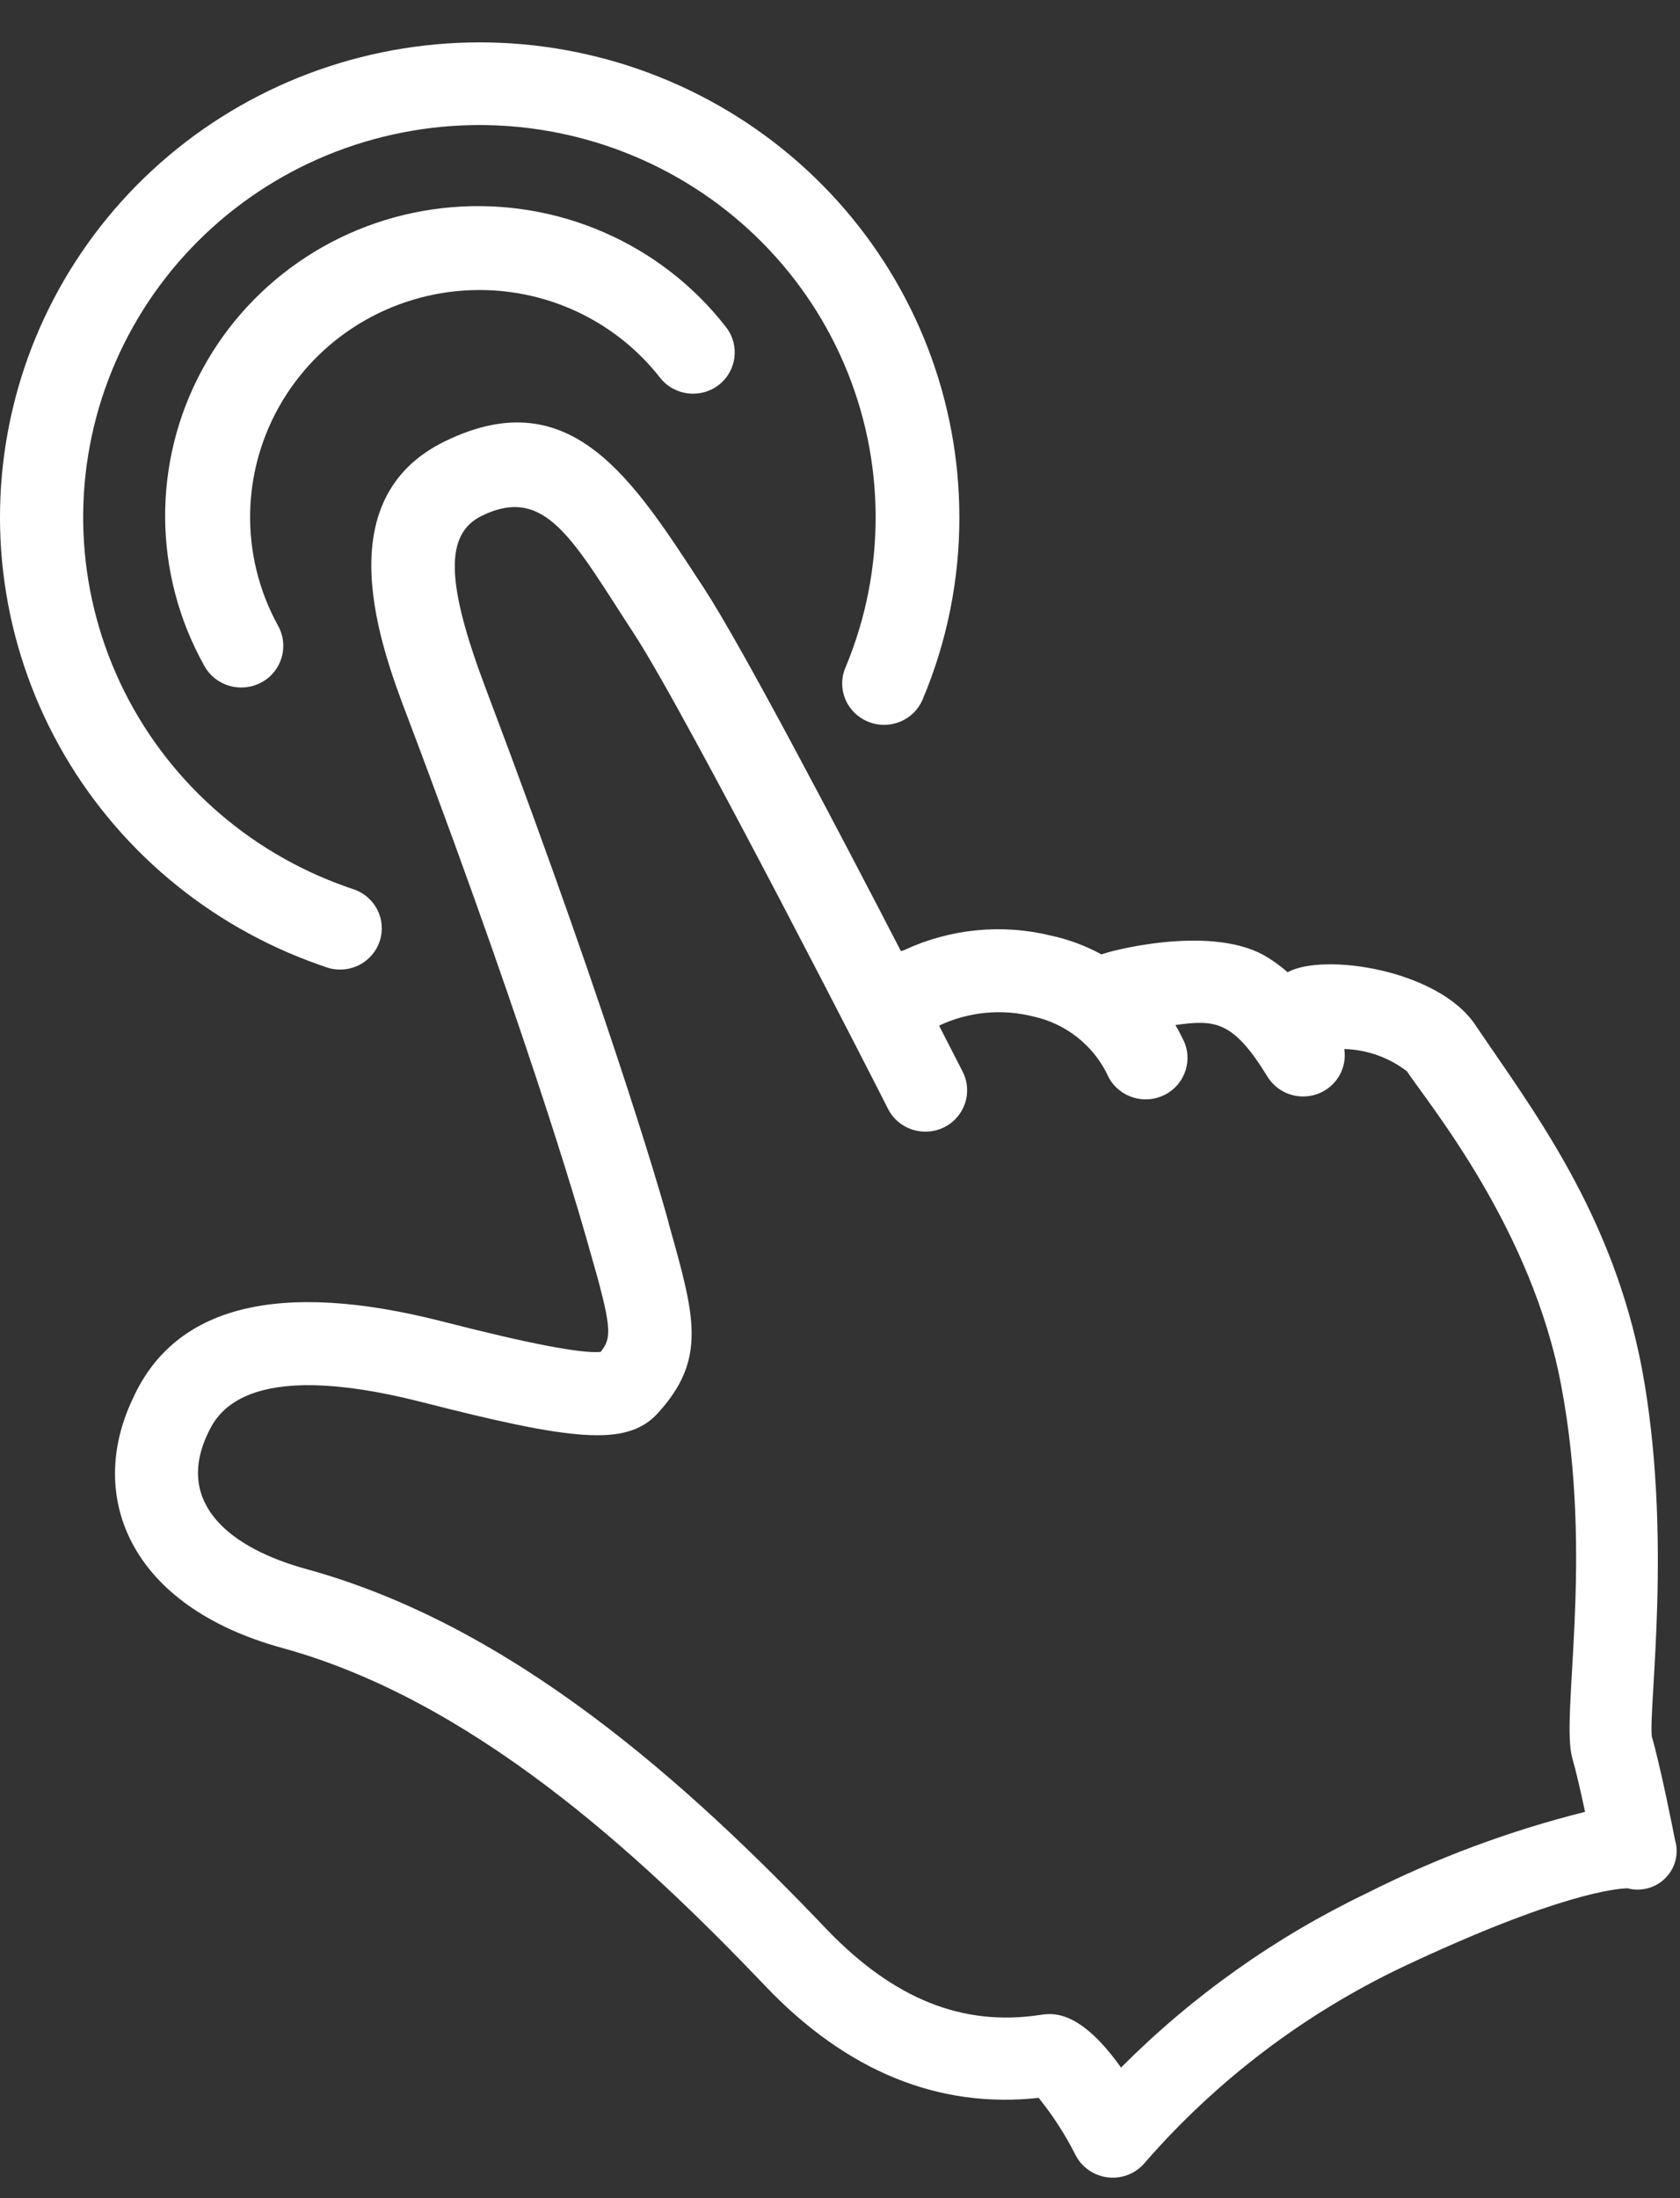
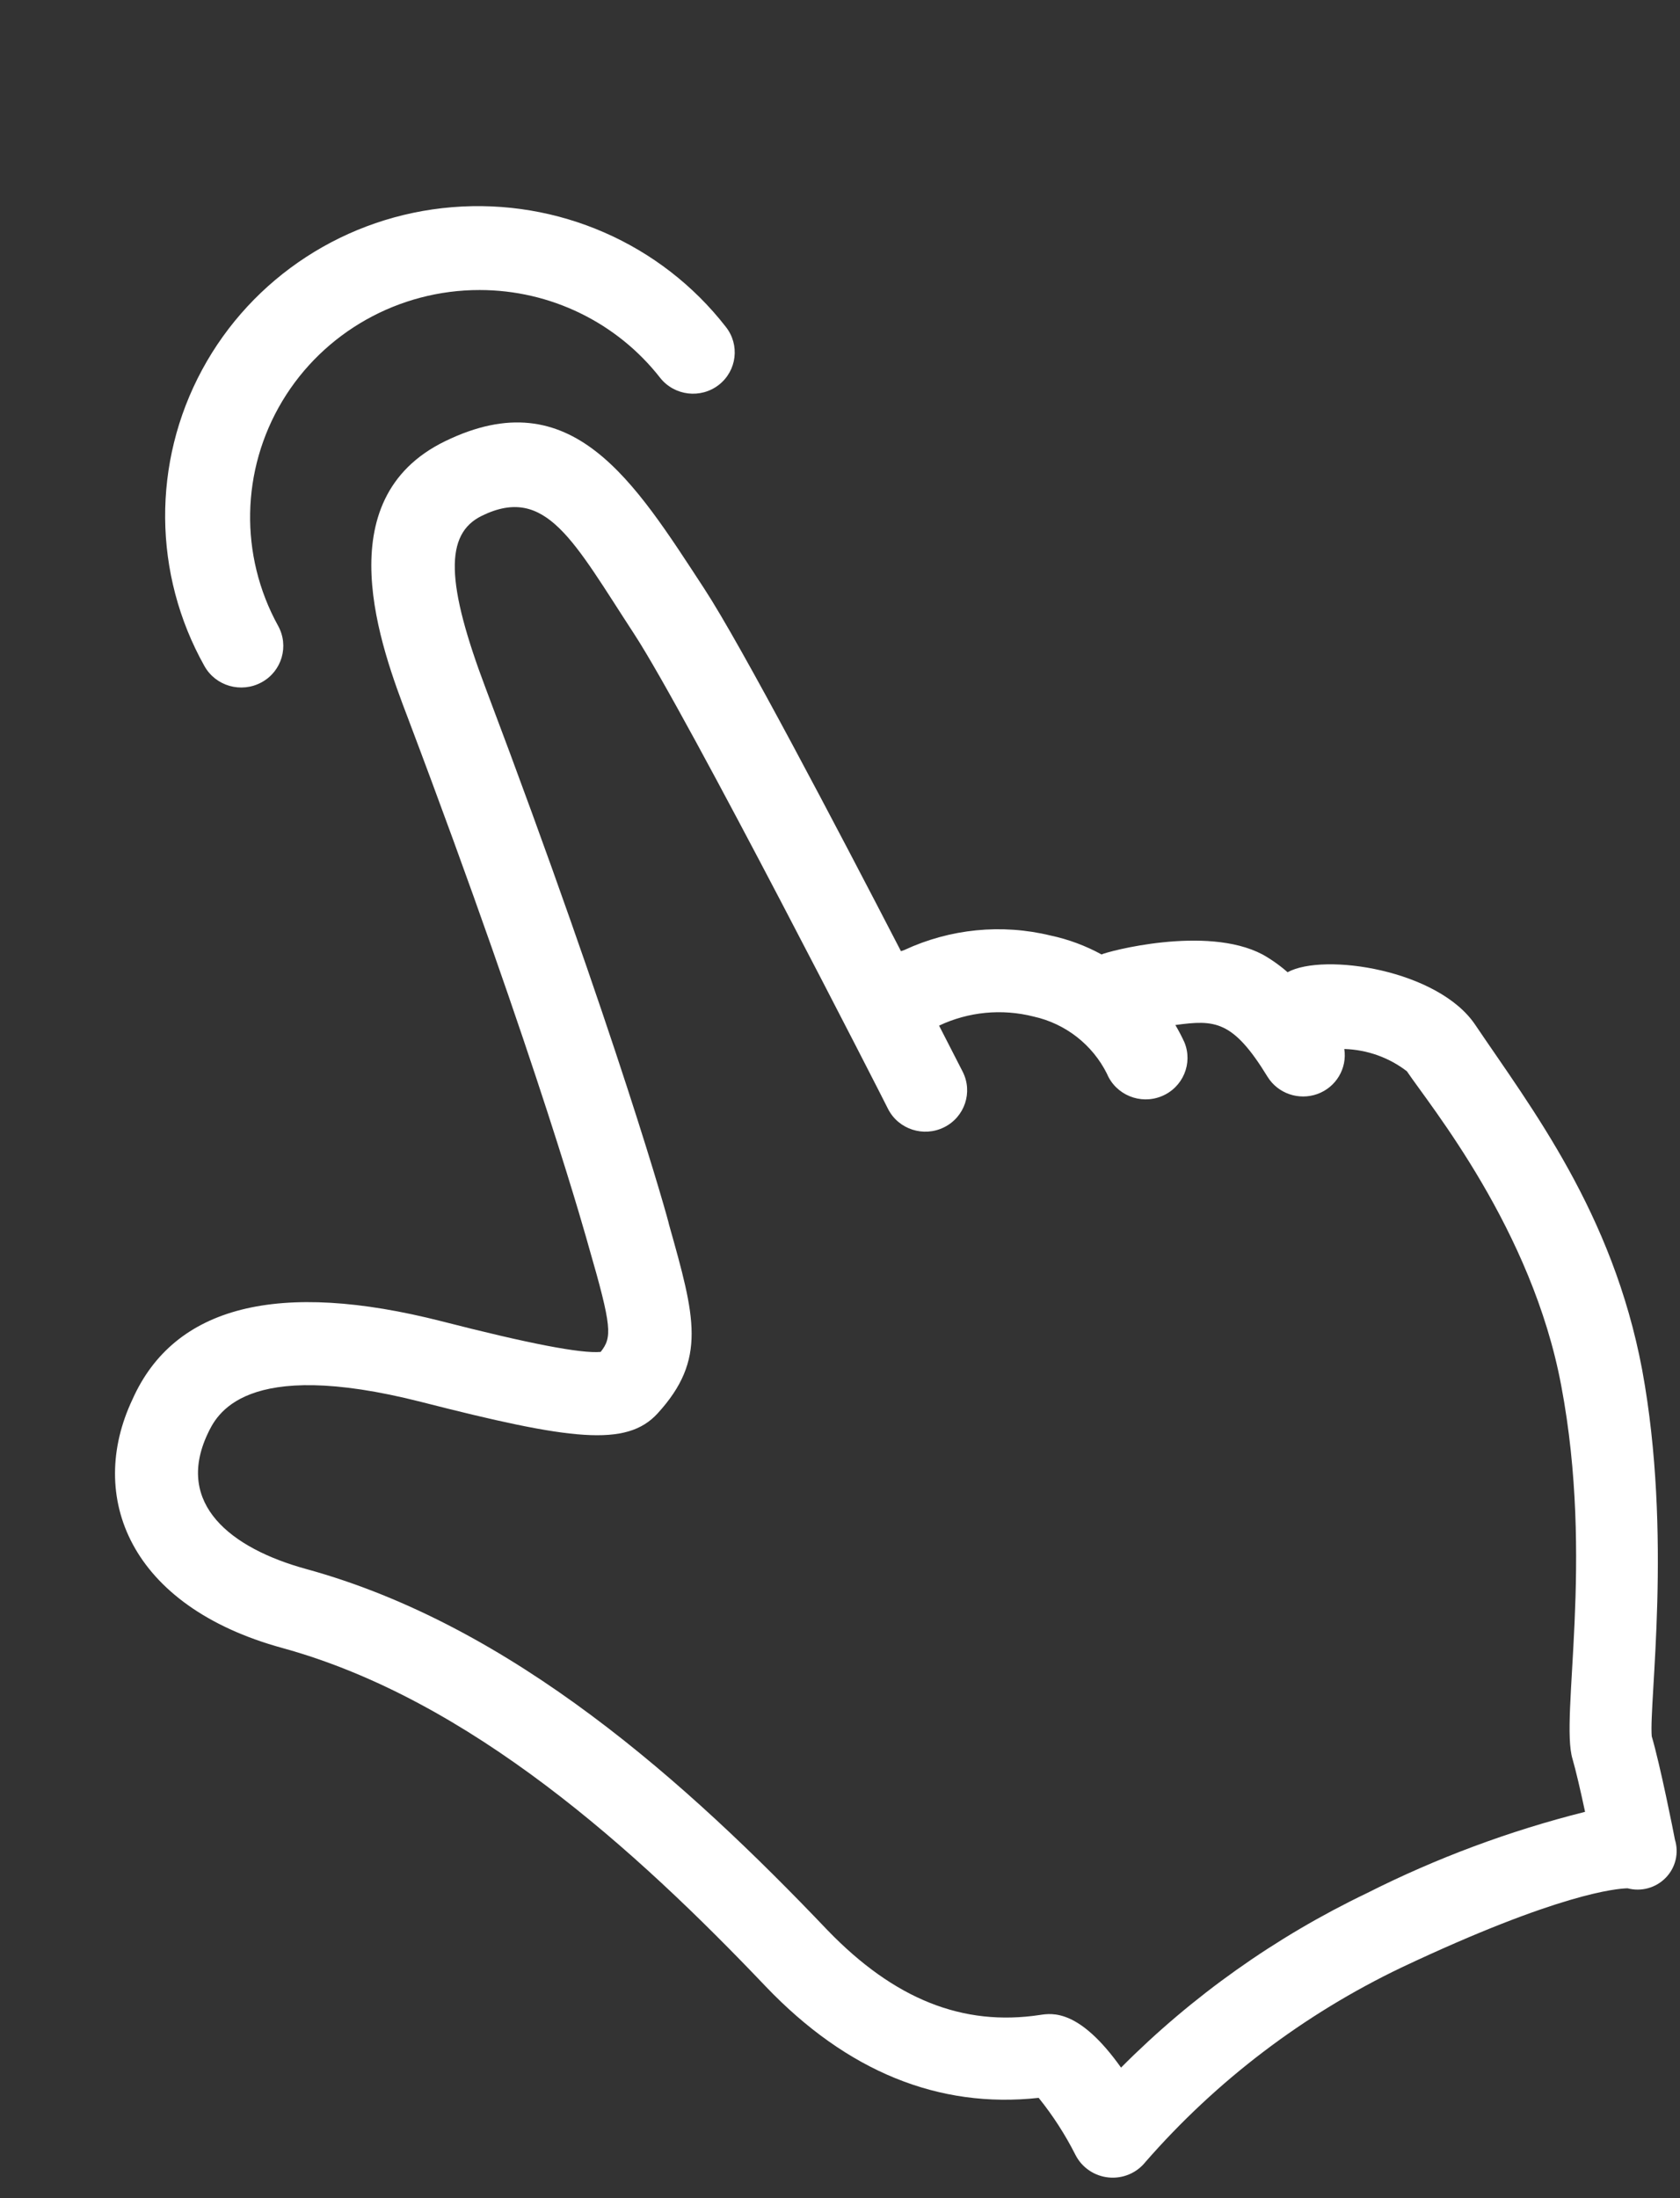
<svg xmlns="http://www.w3.org/2000/svg" width="39" height="51" viewBox="0 0 39 51" fill="none">
  <rect x="0" y="0" width="39" height="51" fill="#333333" stroke="none" />
-   <path d="M20.155 16.745C20.649 16.947 21.213 16.715 21.419 16.227C21.984 14.888 22.274 13.449 22.271 11.998C22.27 9.292 21.263 6.682 19.442 4.664C17.622 2.646 15.114 1.362 12.398 1.054C9.681 0.748 6.945 1.441 4.712 3.001C2.479 4.562 0.903 6.881 0.287 9.517C-0.33 12.152 0.055 14.92 1.368 17.293C2.681 19.665 4.831 21.477 7.407 22.383L7.629 22.459C8.129 22.6 8.654 22.325 8.815 21.835C8.977 21.346 8.718 20.817 8.23 20.64L8.046 20.577C5.722 19.759 3.829 18.053 2.789 15.841C1.749 13.628 1.65 11.095 2.515 8.81C3.381 6.525 5.136 4.679 7.389 3.687C9.642 2.696 12.204 2.64 14.498 3.533C16.793 4.427 18.629 6.195 19.594 8.44C20.559 10.686 20.572 13.221 19.632 15.476C19.527 15.713 19.524 15.981 19.623 16.22C19.721 16.458 19.914 16.648 20.155 16.745Z" fill="white" />
  <path d="M11.135 6.729C12.777 6.729 14.325 7.484 15.328 8.77C15.66 9.185 16.268 9.256 16.688 8.929C17.108 8.6 17.179 7.998 16.848 7.582C15.344 5.65 12.952 4.605 10.495 4.807C8.038 5.008 5.853 6.429 4.691 8.581C3.529 10.732 3.549 13.319 4.745 15.452C5.006 15.92 5.599 16.088 6.072 15.831C6.545 15.574 6.715 14.986 6.455 14.518C5.555 12.885 5.594 10.904 6.554 9.305C7.514 7.707 9.256 6.727 11.135 6.729Z" fill="white" />
  <path d="M6.556 38.236C10.914 39.433 14.753 42.915 17.778 46.091C19.662 48.06 21.792 48.927 24.112 48.673C24.444 49.085 24.73 49.529 24.968 50C25.117 50.291 25.406 50.487 25.734 50.52C26.063 50.553 26.385 50.418 26.589 50.163C28.24 48.271 30.264 46.734 32.54 45.646C36.195 43.921 37.541 43.816 37.783 43.811C38.102 43.895 38.441 43.801 38.669 43.566C38.898 43.332 38.979 42.992 38.882 42.681C38.849 42.499 38.538 40.942 38.344 40.285C38.276 39.505 38.829 35.614 38.121 31.778C37.434 28.133 35.546 25.703 34.248 23.779C33.392 22.5 30.734 22.097 29.89 22.557C29.712 22.4 29.516 22.261 29.309 22.145C28.003 21.455 25.683 22.083 25.572 22.145C25.202 21.942 24.802 21.793 24.386 21.705C23.251 21.429 22.054 21.549 20.997 22.04L20.915 22.069C19.428 19.195 17.202 14.96 16.349 13.658C14.719 11.167 13.281 8.801 10.332 10.237C7.553 11.588 8.846 15.027 9.47 16.661C12.525 24.737 13.653 28.875 13.667 28.924C14.211 30.801 14.211 31.027 13.944 31.366C13.494 31.409 12.259 31.17 10.26 30.657C6.464 29.689 4.043 30.298 3.075 32.468C2.01 34.72 3.003 37.263 6.556 38.236ZM4.813 33.282C5.021 32.837 5.645 31.477 9.775 32.526C13.261 33.417 14.544 33.58 15.265 32.794C16.413 31.539 16.137 30.561 15.532 28.416C15.532 28.367 14.35 24.104 11.286 16C10.346 13.519 10.318 12.388 11.188 11.966C12.68 11.238 13.319 12.565 14.723 14.711C15.972 16.627 20.572 25.632 20.615 25.728C20.855 26.201 21.438 26.392 21.917 26.154C22.396 25.916 22.589 25.339 22.348 24.865L21.8 23.796C22.483 23.473 23.259 23.399 23.993 23.585C24.735 23.749 25.361 24.238 25.697 24.912C25.902 25.402 26.47 25.637 26.966 25.434C27.461 25.232 27.698 24.67 27.494 24.18C27.431 24.044 27.362 23.91 27.285 23.782C28.201 23.657 28.621 23.667 29.426 24.984C29.667 25.372 30.151 25.537 30.583 25.382C31.016 25.225 31.276 24.788 31.207 24.338C31.735 24.354 32.243 24.534 32.66 24.855C33.198 25.654 35.565 28.524 36.243 32.15C37.014 36.222 36.21 39.843 36.505 40.811C36.578 41.059 36.694 41.557 36.796 42.037C35.042 42.477 33.343 43.11 31.732 43.923C29.609 44.94 27.678 46.309 26.024 47.971C25.056 46.61 24.426 46.707 24.145 46.749C22.349 47.022 20.755 46.38 19.212 44.785C15.944 41.356 11.896 37.715 7.107 36.403C5.35 35.921 4.067 34.891 4.813 33.282Z" fill="white" />
</svg>